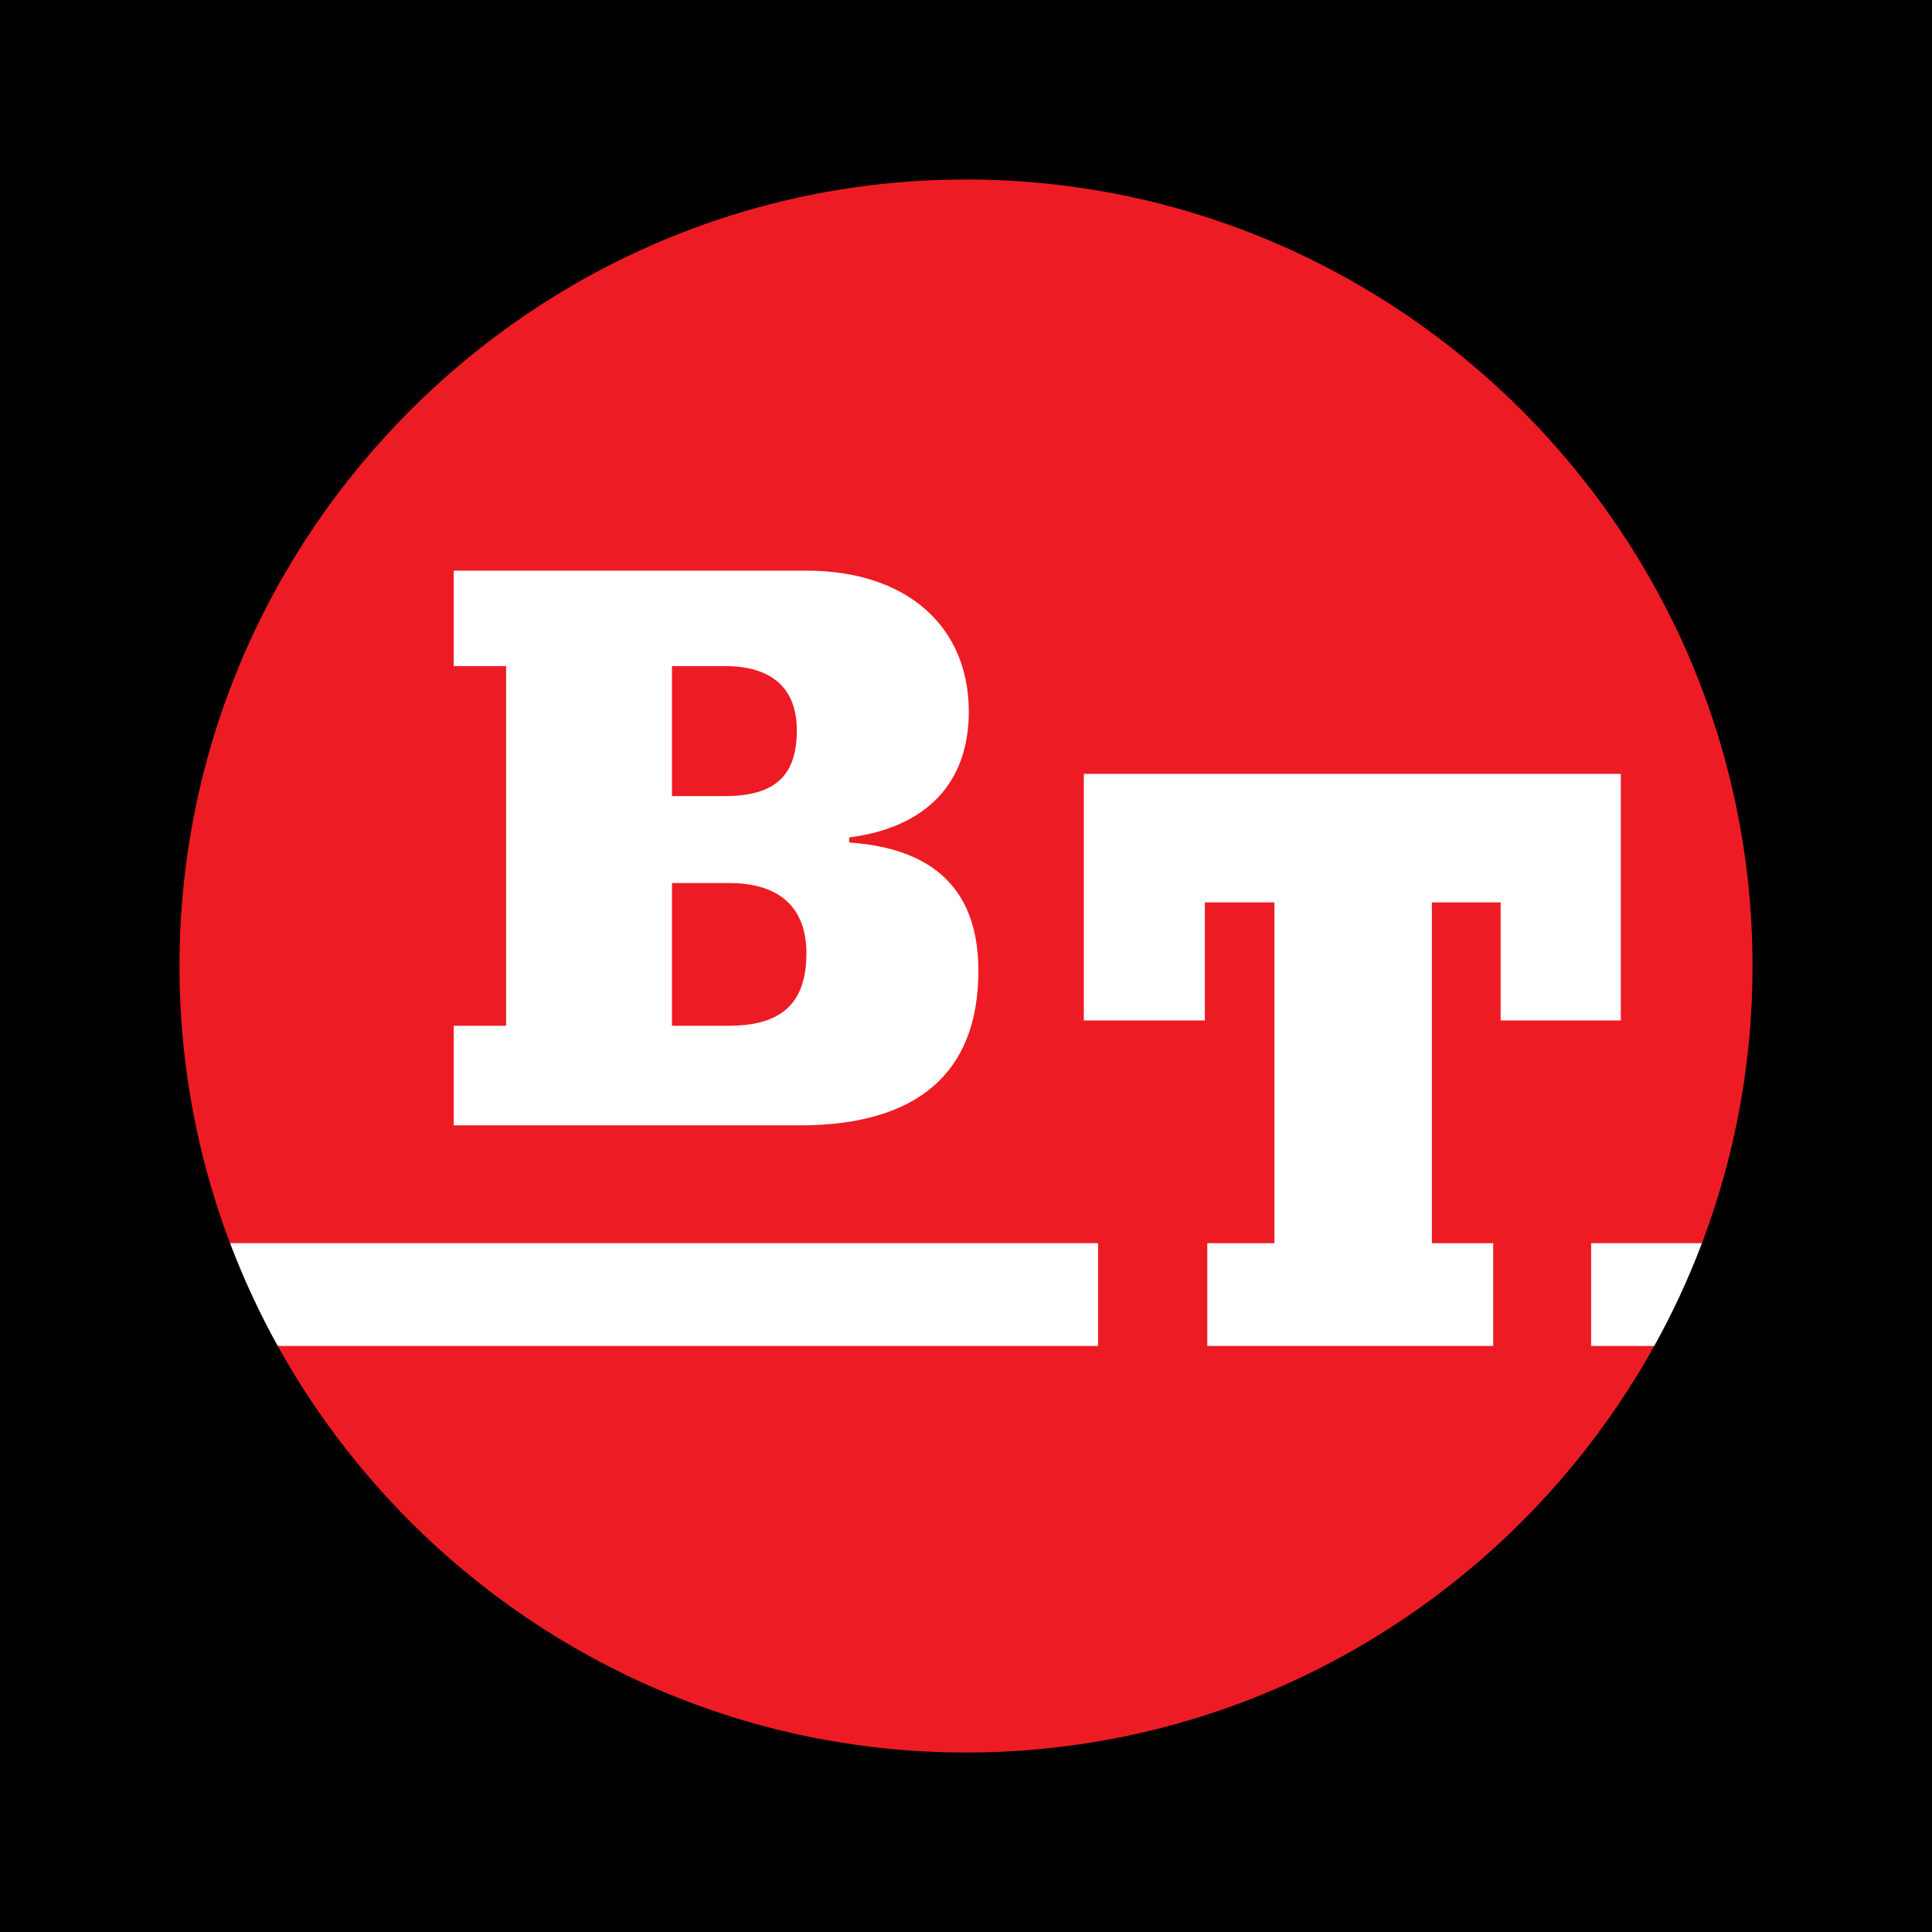
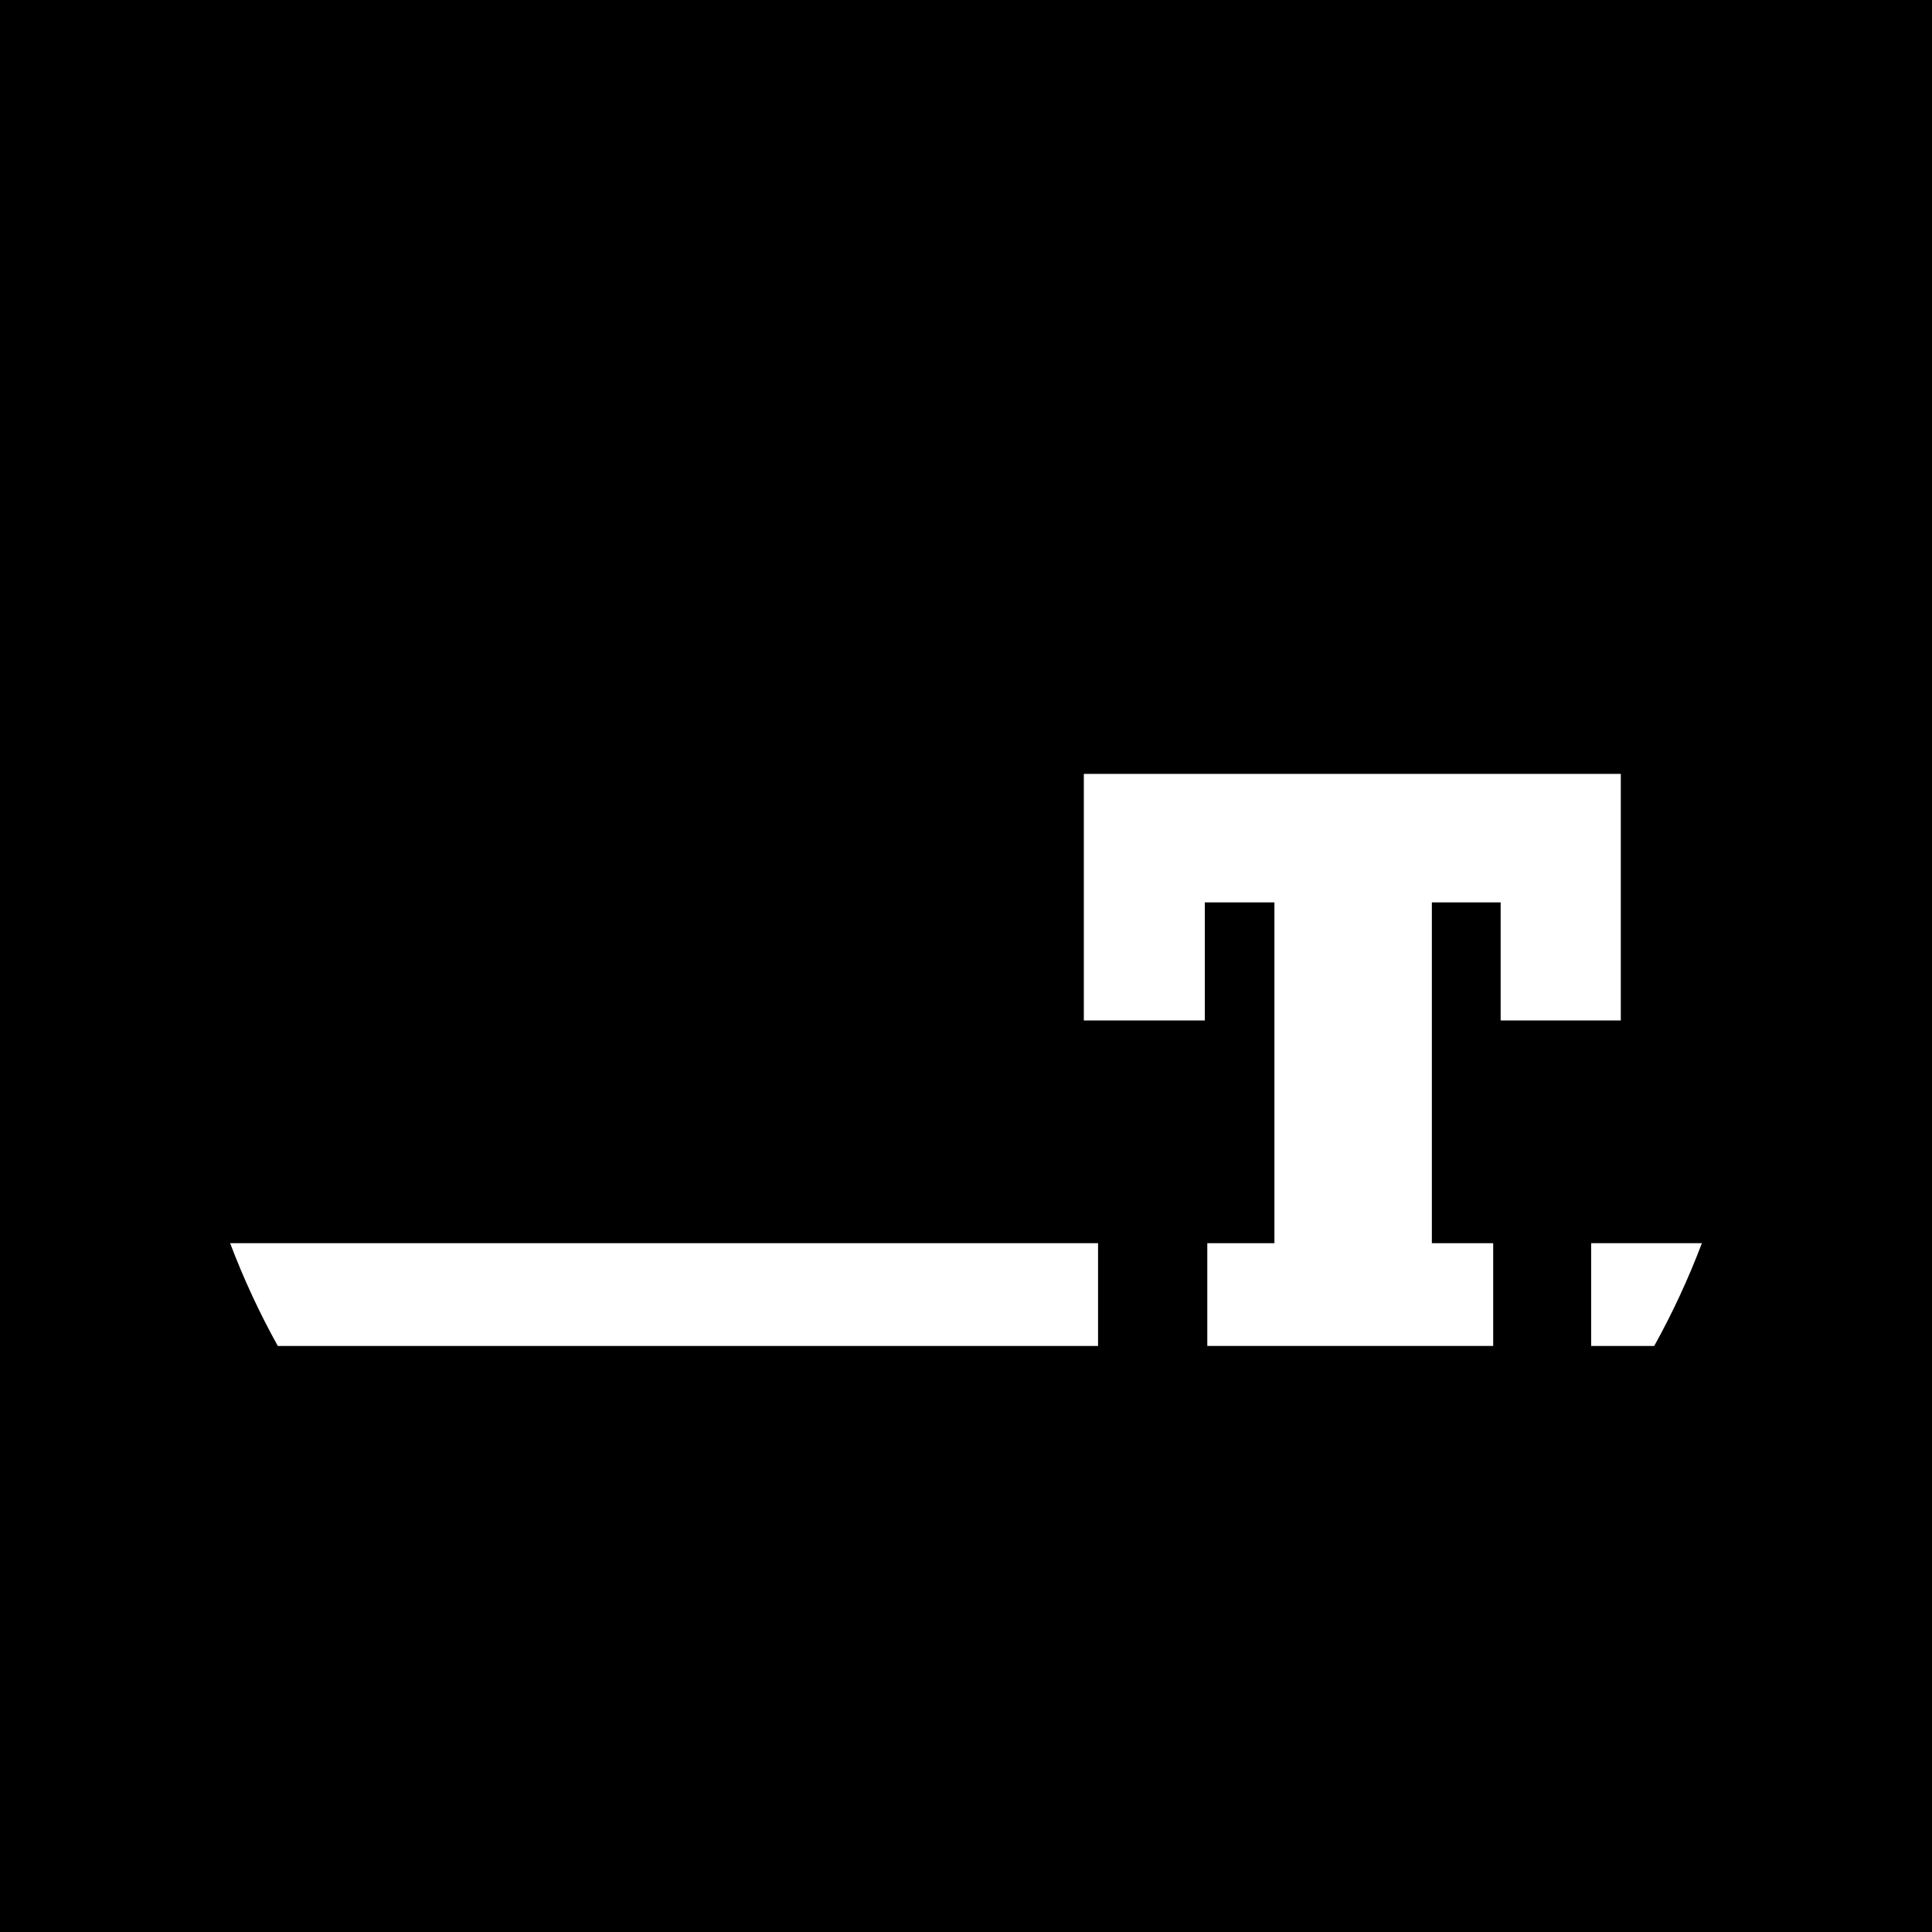
<svg xmlns="http://www.w3.org/2000/svg" version="1.0" id="Layer_1" x="0px" y="0px" width="192.756px" height="192.756px" viewBox="0 0 192.756 192.756" enable-background="new 0 0 192.756 192.756" xml:space="preserve">
  <g>
    <polygon fill-rule="evenodd" clip-rule="evenodd" points="0,0 192.756,0 192.756,192.756 0,192.756 0,0  " />
-     <path fill-rule="evenodd" clip-rule="evenodd" fill="#ED1C24" d="M96.378,17.907c43.22,0,78.471,35.251,78.471,78.471   c0,43.22-35.251,78.472-78.471,78.472c-43.22,0-78.471-35.252-78.471-78.472C17.907,53.158,53.158,17.907,96.378,17.907   L96.378,17.907z" />
-     <path fill-rule="evenodd" clip-rule="evenodd" fill="#FFFFFF" d="M79.759,112.279c11.758,0,17.855-5.223,17.855-15.415   c0-7.918-4.268-12.214-12.891-12.804v-0.506c7.752-1.01,11.933-5.475,11.933-12.551c0-8.508-6.184-14.067-16.201-14.067H45.268   v9.519h5.226v35.884h-5.226v9.939H79.759L79.759,112.279z M67.043,102.34V88.104h5.749c4.965,0,7.665,2.443,7.665,6.991   c0,4.969-2.438,7.245-7.752,7.245H67.043L67.043,102.34z M67.043,79.427V66.456h5.313c4.616,0,7.143,2.19,7.143,6.402   c0,4.633-2.265,6.57-7.23,6.57H67.043L67.043,79.427z" />
    <polygon fill-rule="evenodd" clip-rule="evenodd" fill="#FFFFFF" points="127.149,124.033 120.452,124.033 120.452,134.285    148.976,134.285 148.976,124.033 142.857,124.033 142.857,90.031 149.72,90.031 149.72,101.812 161.708,101.812 161.708,77.211    108.134,77.211 108.134,101.812 120.205,101.812 120.205,90.031 127.149,90.031 127.149,124.033  " />
    <path fill-rule="evenodd" clip-rule="evenodd" fill="#FFFFFF" d="M169.797,124.033c-1.343,3.545-2.934,6.971-4.755,10.252h-6.292   v-10.252H169.797L169.797,124.033z M27.714,134.285c-1.821-3.281-3.412-6.707-4.755-10.252h86.594v10.252H27.714L27.714,134.285z" />
  </g>
</svg>